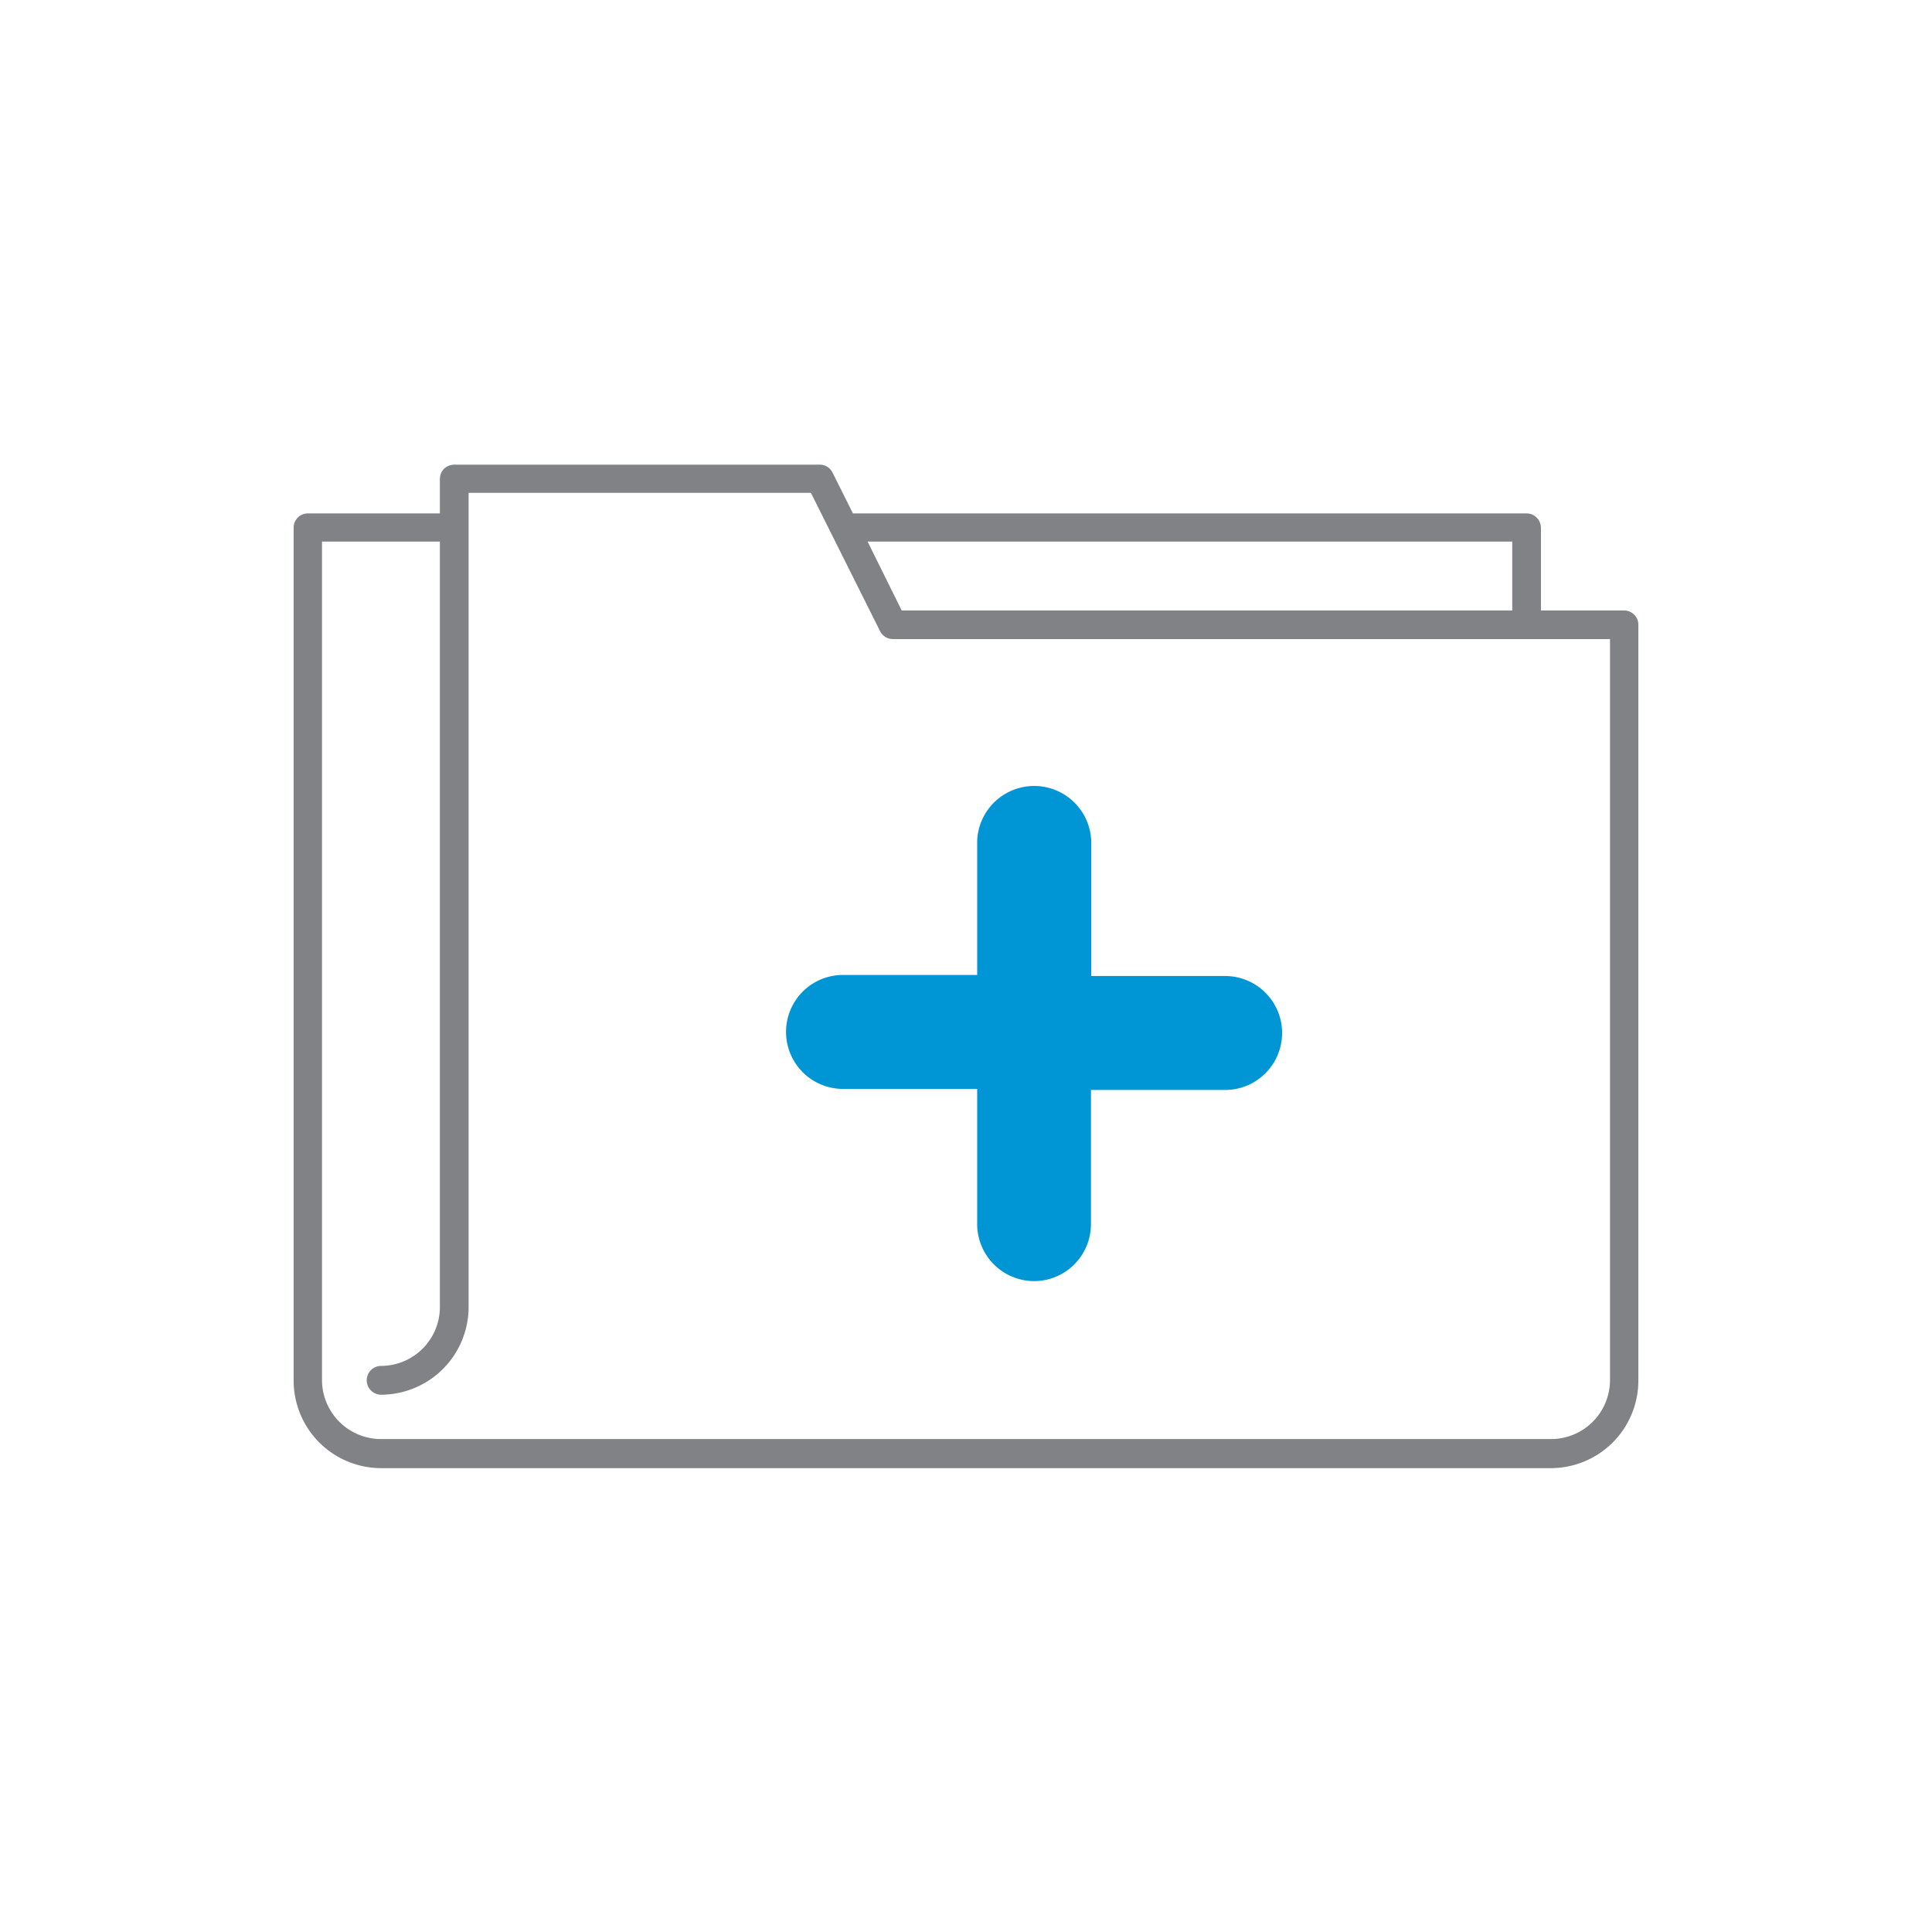
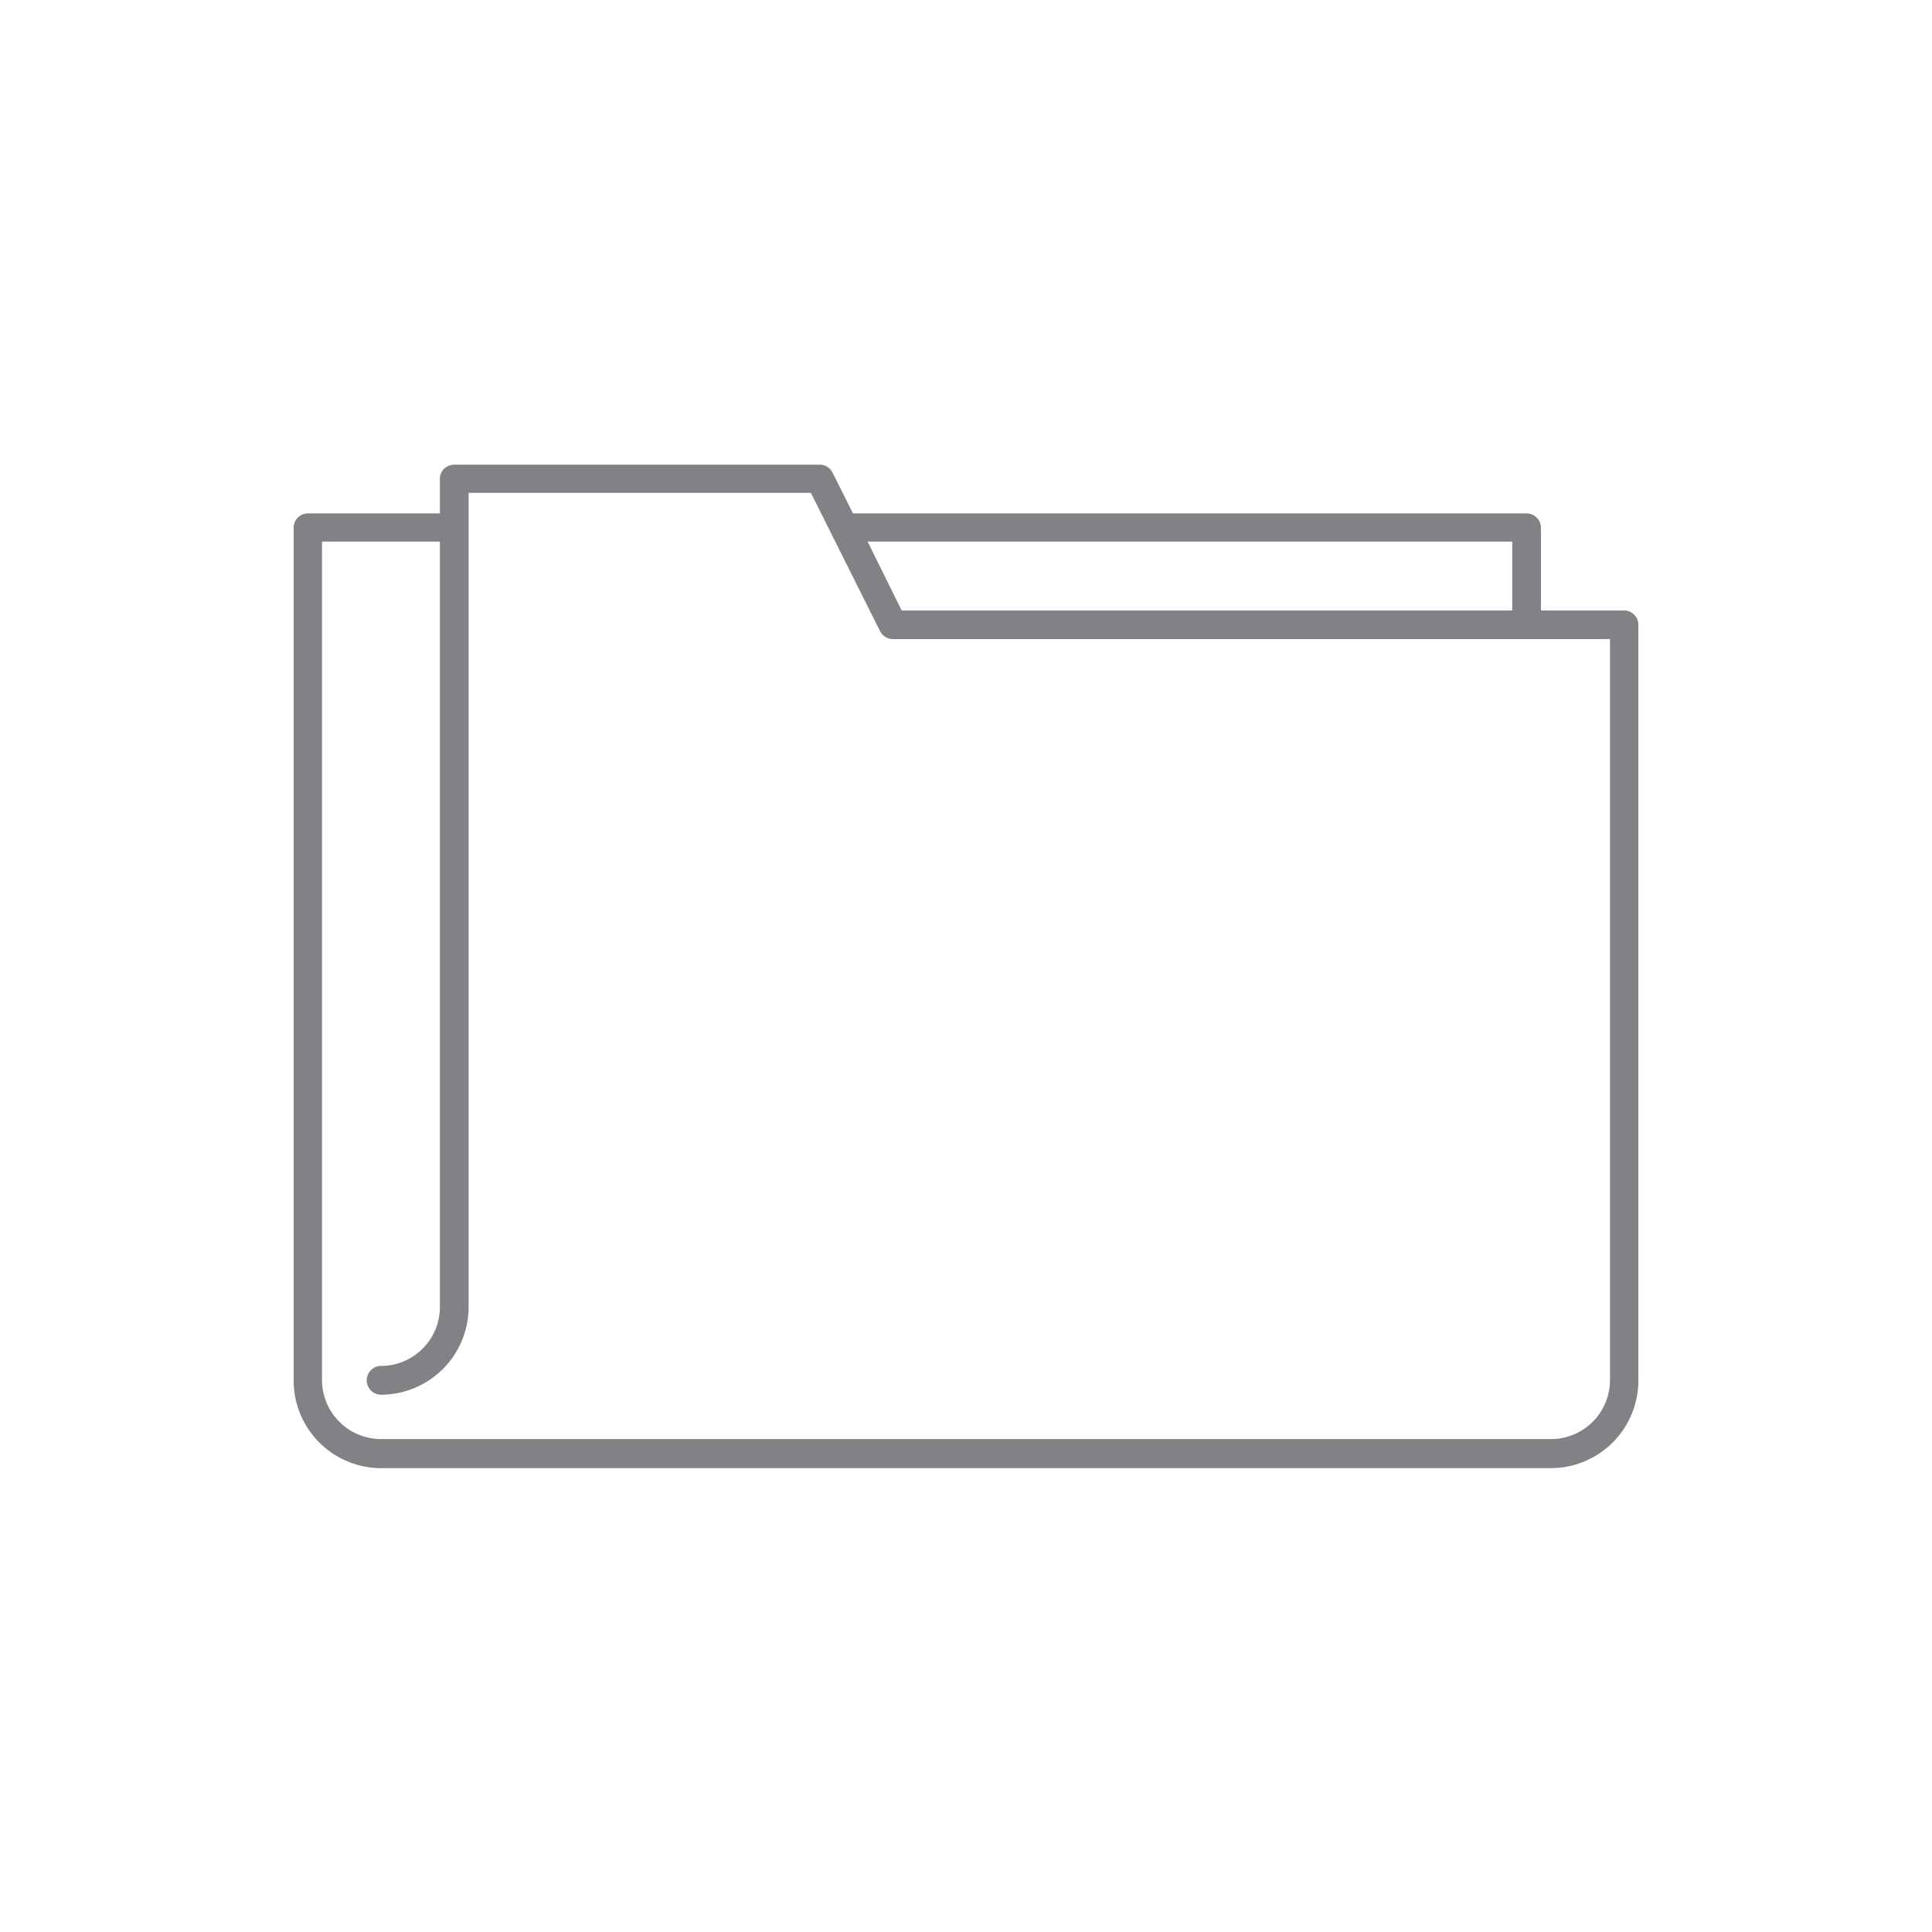
<svg xmlns="http://www.w3.org/2000/svg" id="Layer_1" data-name="Layer 1" viewBox="0 0 216 216">
  <defs>
    <style>.cls-1{fill:#808285;}.cls-2{fill:#0096d6;}</style>
  </defs>
  <path class="cls-1" d="M181.57,68.25h-9.29V59a1.62,1.62,0,0,0-.48-1.13,1.59,1.59,0,0,0-1.13-.47H95.36l-2.28-4.56a1.58,1.58,0,0,0-1.43-.89H50.78a1.72,1.72,0,0,0-1.15.47,1.66,1.66,0,0,0-.45,1.13v3.85H34.43A1.59,1.59,0,0,0,32.83,59v95.36a9.79,9.79,0,0,0,9.77,9.78H173.4a9.79,9.79,0,0,0,9.77-9.78V69.85a1.55,1.55,0,0,0-.47-1.13A1.59,1.59,0,0,0,181.57,68.25Zm-12.5-7.7v7.7H100.81L97,60.55ZM180,154.32a6.6,6.6,0,0,1-6.57,6.57H42.6A6.61,6.61,0,0,1,36,154.32V60.55H49.18v85.6a6.59,6.59,0,0,1-6.57,6.56,1.61,1.61,0,0,0,0,3.22,9.81,9.81,0,0,0,9.78-9.78V55.1H90.66l7.73,15.46a1.61,1.61,0,0,0,1.43.89H180Z" />
-   <path class="cls-2" d="M115.6,143.23a6.37,6.37,0,0,0,6.37-6.37v-15h15a6.37,6.37,0,0,0,0-12.74H122V94a6.38,6.38,0,0,0-12.75,0v15h-15a6.37,6.37,0,0,0,0,12.74h15v15A6.38,6.38,0,0,0,115.6,143.23Z" />
</svg>